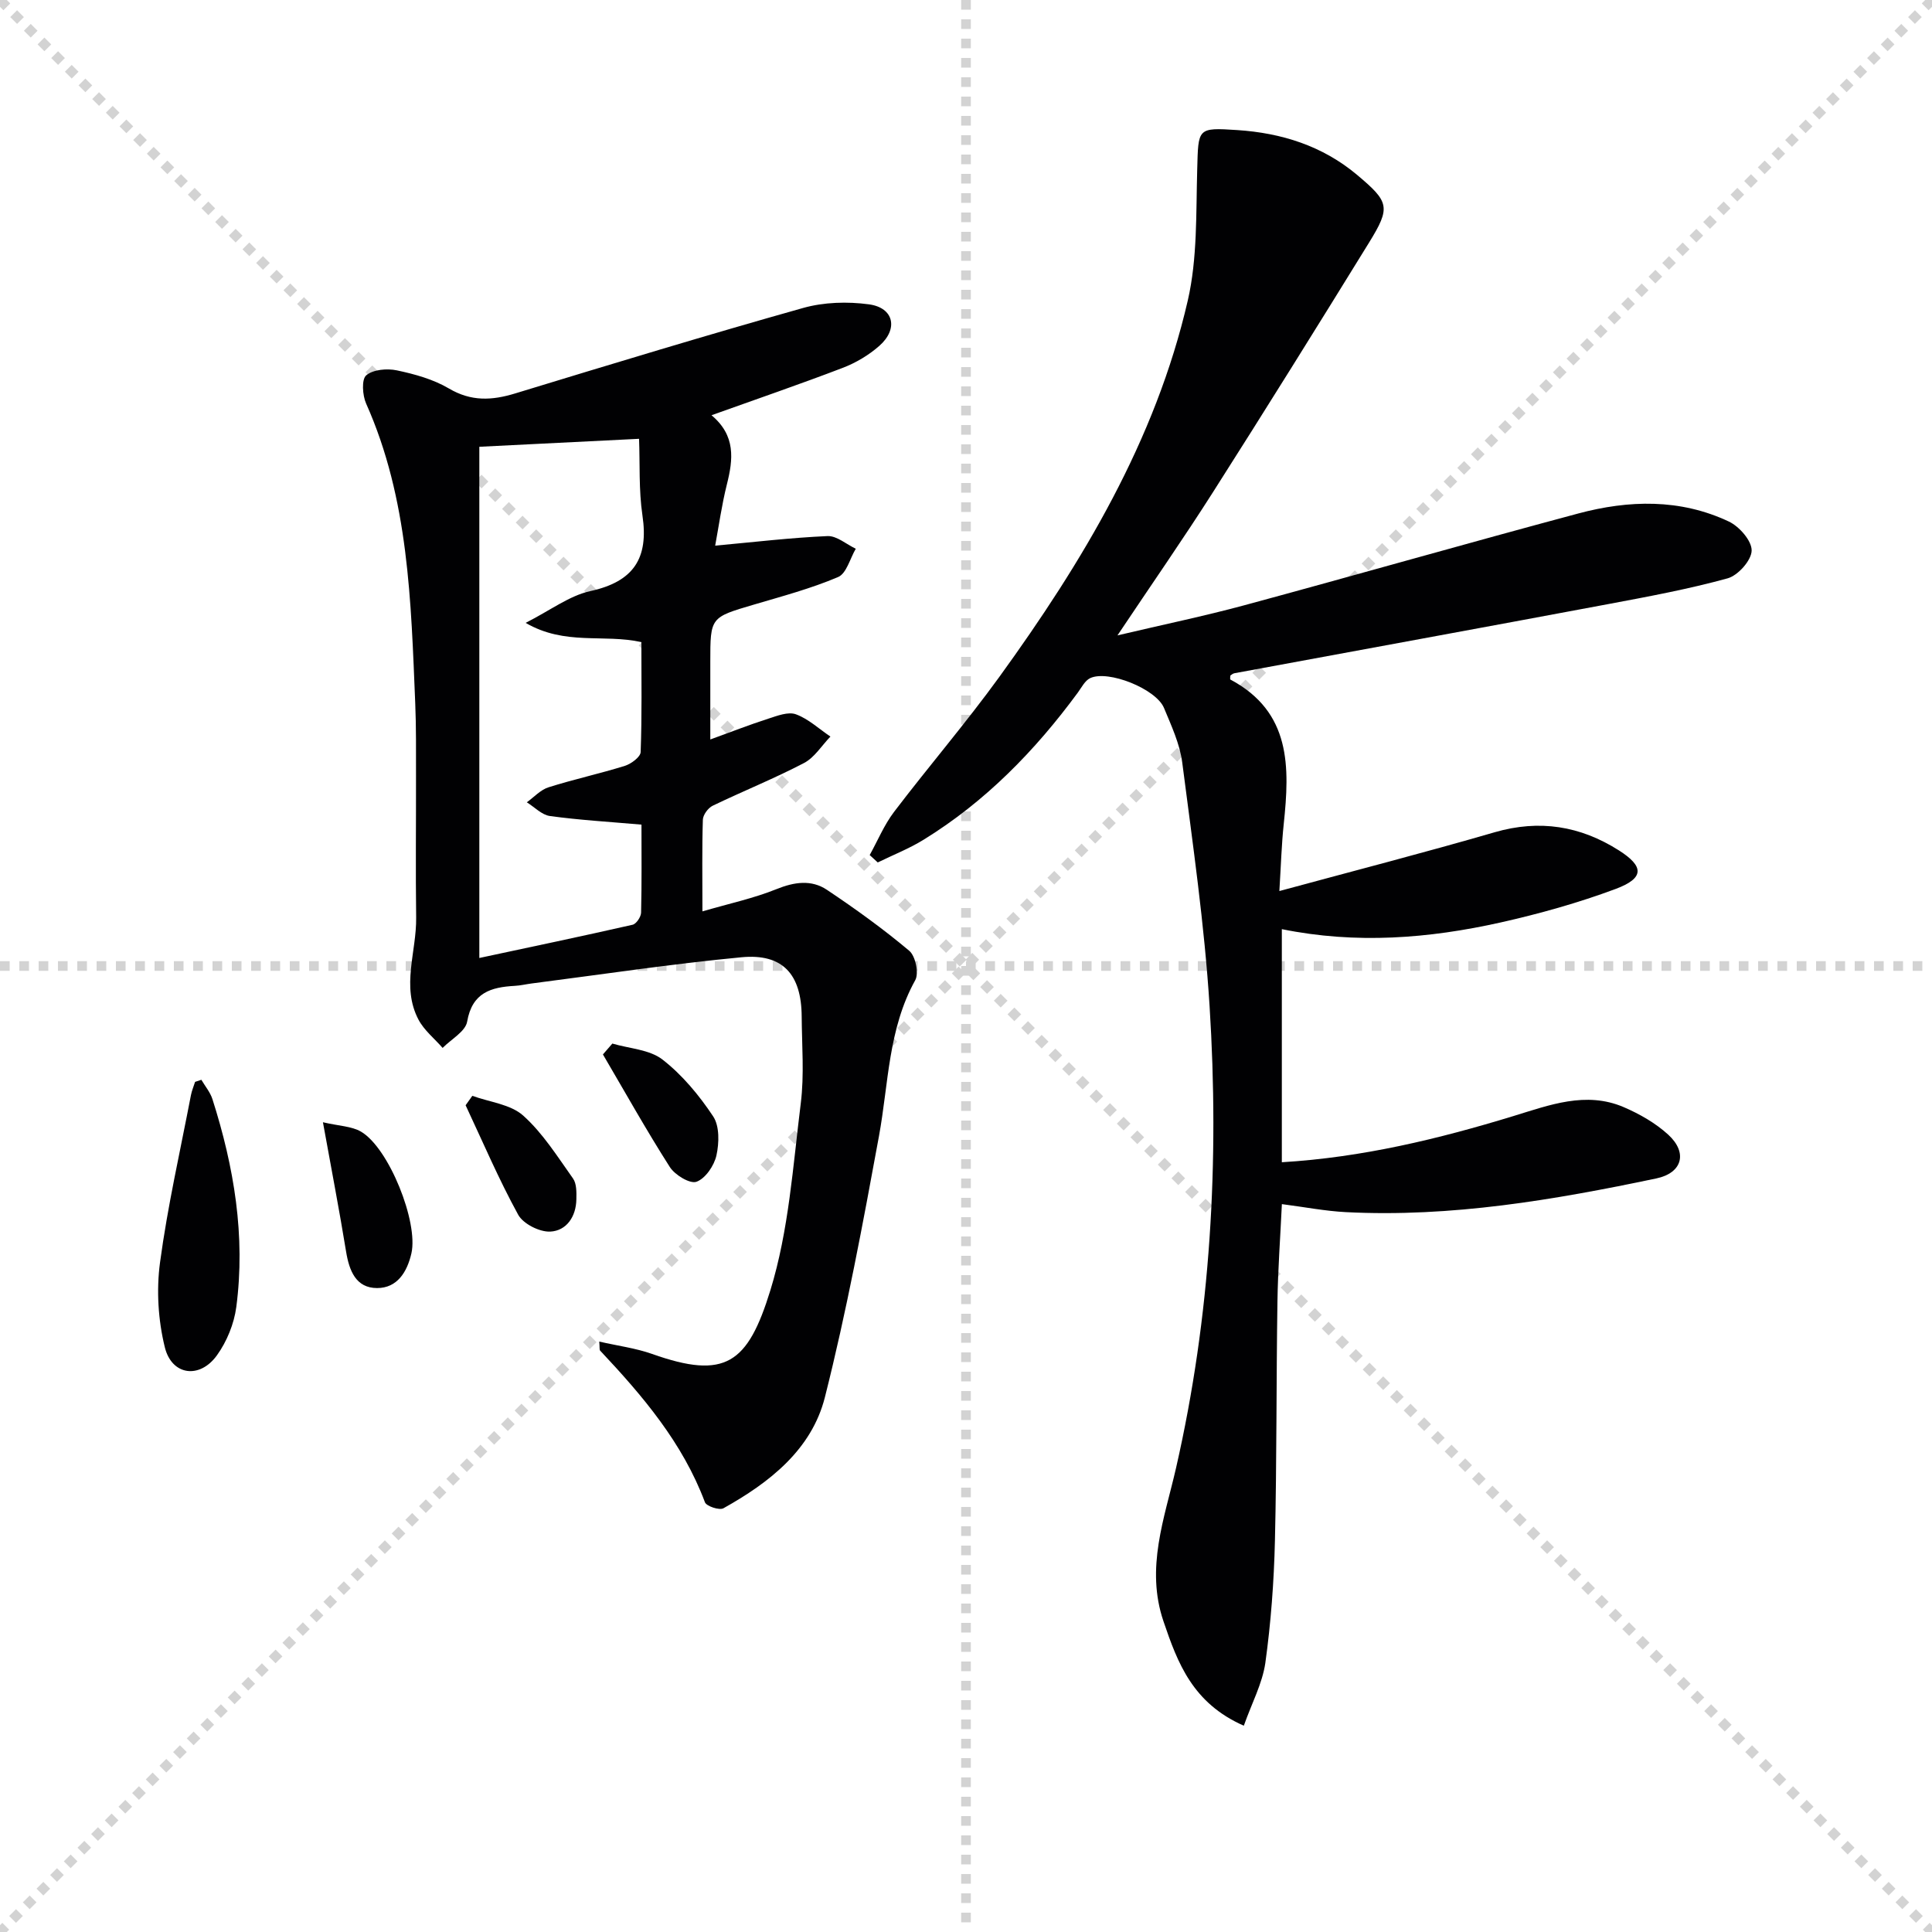
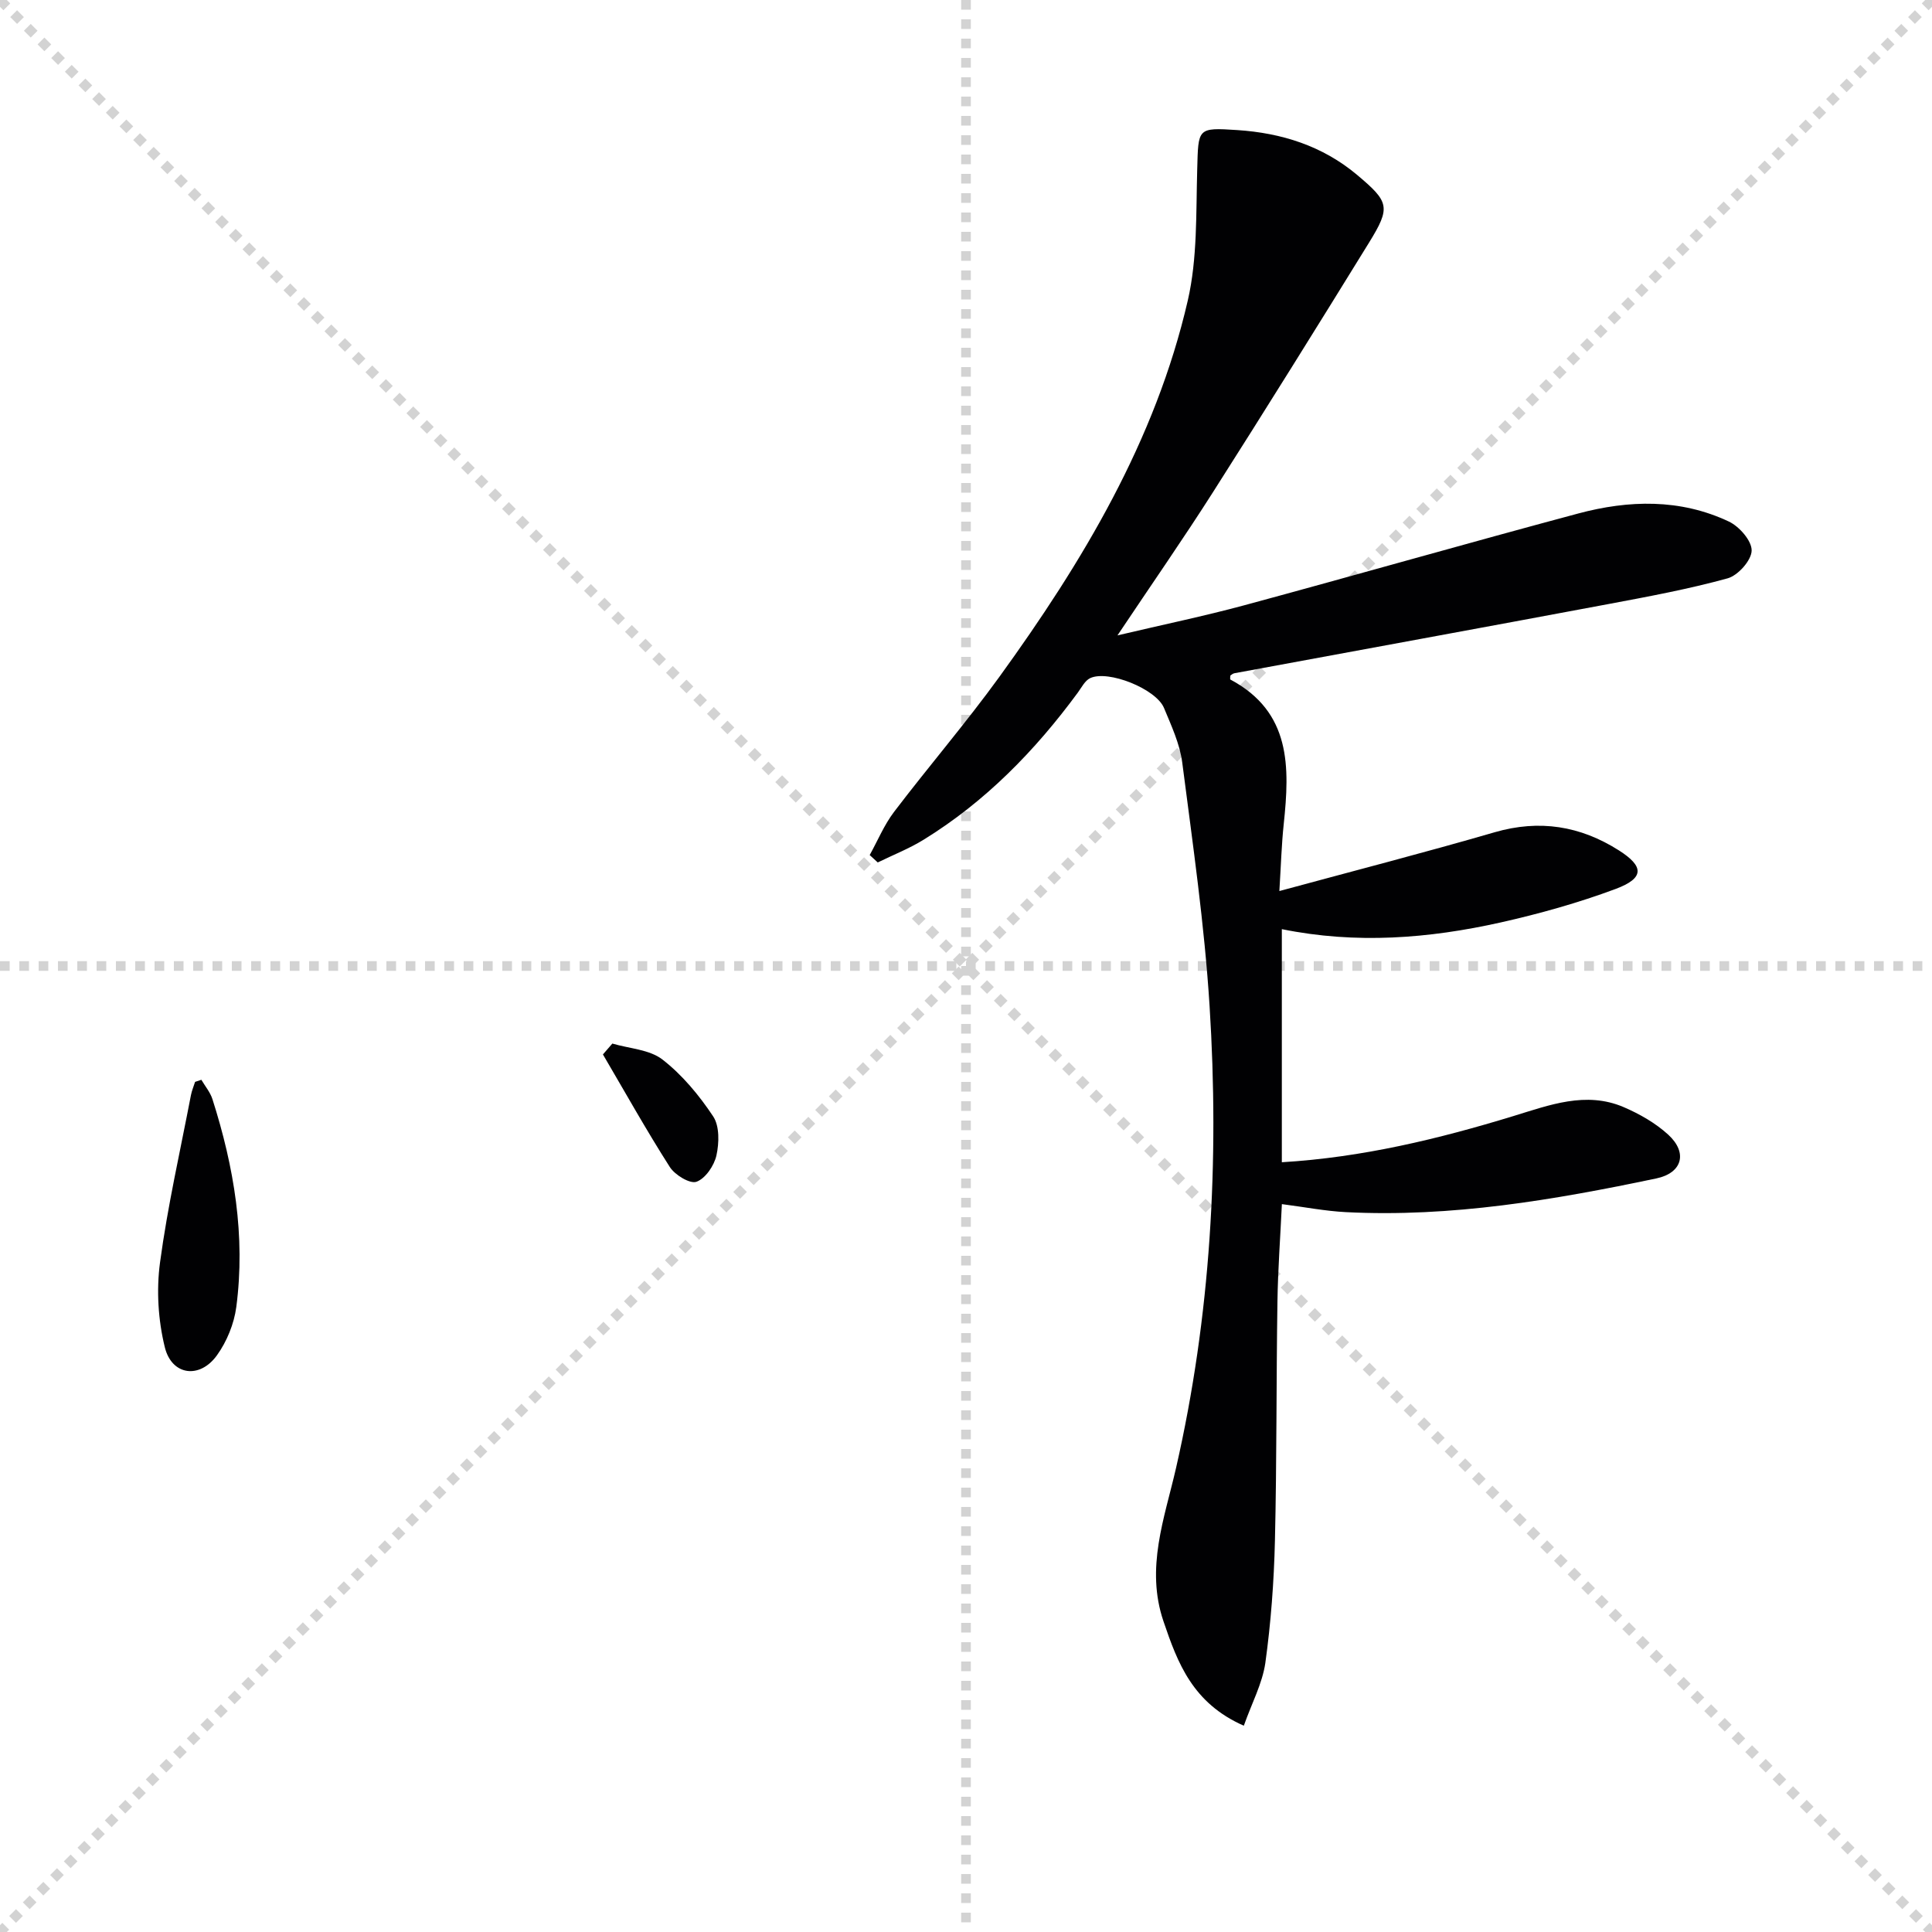
<svg xmlns="http://www.w3.org/2000/svg" enable-background="new 0 0 400 400" viewBox="0 0 400 400">
  <g stroke="lightgray" stroke-dasharray="1,1" stroke-width="1" transform="scale(2, 2)">
    <line x1="0" y1="0" x2="200" y2="200" />
    <line x1="200" y1="0" x2="0" y2="200" />
    <line x1="100" y1="0" x2="100" y2="200" />
    <line x1="0" y1="100" x2="200" y2="100" />
  </g>
  <g fill="#010103">
    <path d="m257.52 357.29c-10.59-4.66-13.69-12.95-16.63-21.6-3.76-11.05.21-21.35 2.59-31.73 7.21-31.56 8.98-63.53 6.95-95.68-1.06-16.86-3.5-33.64-5.66-50.41-.5-3.87-2.26-7.63-3.78-11.3-1.63-3.94-11.57-7.92-15.28-6.17-1.08.51-1.77 1.91-2.54 2.97-8.85 12.04-19.15 22.6-31.94 30.48-2.99 1.85-6.32 3.15-9.5 4.71-.56-.51-1.11-1.02-1.67-1.53 1.66-2.99 2.99-6.23 5.03-8.92 7.15-9.4 14.87-18.39 21.8-27.95 17.25-23.83 32.34-48.92 39.03-77.95 2.01-8.74 1.69-18.06 1.95-27.14.24-8.53-.03-8.69 8.3-8.14 9.15.6 17.63 3.26 24.79 9.27 6.69 5.62 7.01 6.69 2.48 14.04-10.65 17.27-21.38 34.5-32.28 51.62-6.14 9.65-12.68 19.04-19.8 29.69 9.58-2.26 17.98-4 26.24-6.23 23.07-6.24 46.04-12.82 69.13-19 10.49-2.81 21.13-3.1 31.21 1.66 2.17 1.02 4.77 4 4.72 6.02-.04 2.02-2.83 5.15-4.98 5.74-8.13 2.24-16.46 3.78-24.76 5.34-25.77 4.83-51.57 9.54-77.36 14.31-.3.05-.56.3-.83.47 0 .29-.1.78.02.84 12.59 6.71 12.28 18.12 11.03 29.94-.45 4.24-.57 8.51-.9 13.84 15.52-4.21 30.11-7.97 44.57-12.17 9.28-2.69 17.73-1.32 25.72 3.75 5.26 3.34 5.29 5.76-.68 7.99-7.73 2.88-15.76 5.13-23.82 6.94-14.86 3.32-29.89 4.51-45.28 1.38v48.26c16.64-1 32.36-4.8 47.94-9.56 7.41-2.26 15.01-5.21 22.84-1.85 3.3 1.42 6.6 3.3 9.23 5.71 4.08 3.75 2.88 7.93-2.47 9.05-21.18 4.45-42.48 8.09-64.27 6.98-4.29-.22-8.54-1.05-13.26-1.66-.32 6.79-.82 13.52-.92 20.25-.25 16.49-.13 32.99-.52 49.47-.2 8.45-.83 16.94-1.99 25.31-.63 4.26-2.81 8.31-4.45 12.96z" />
-     <path d="m145.43 188.69c5.63-1.64 10.64-2.71 15.32-4.6 3.71-1.5 7.24-2.01 10.46.14 5.88 3.93 11.64 8.08 17.04 12.62 1.29 1.08 2.04 4.66 1.24 6.09-5.62 10.11-5.51 21.4-7.51 32.29-3.32 18.09-6.69 36.22-11.19 54.04-2.74 10.86-11.47 17.68-21.01 23-.84.47-3.52-.42-3.83-1.24-4.61-12.31-12.89-22.03-21.7-31.4-.17-.18-.07-.62-.18-1.87 3.83.88 7.52 1.35 10.94 2.56 15.19 5.39 19.81 1.99 24.49-13.19 3.81-12.38 4.67-25.71 6.29-38.69.74-5.91.23-11.98.19-17.98-.05-8.75-3.92-13.08-12.46-12.27-14.53 1.38-28.99 3.57-43.47 5.43-1.15.15-2.3.43-3.45.49-4.94.27-8.84 1.39-9.88 7.4-.35 2.05-3.31 3.65-5.08 5.45-1.69-1.94-3.83-3.64-5-5.86-3.61-6.87-.38-14.07-.48-21.12-.13-9.79-.01-19.59-.03-29.39-.01-5 .05-10-.16-14.99-.88-21.09-1.33-42.24-10.17-62.05-.76-1.71-.97-5 .02-5.84 1.42-1.21 4.31-1.46 6.35-1.03 3.7.78 7.55 1.85 10.77 3.75 4.61 2.72 8.9 2.5 13.74 1.02 19.82-6.05 39.66-12.08 59.6-17.69 4.3-1.21 9.18-1.35 13.63-.75 5.16.7 6.13 5.09 2.14 8.6-2.19 1.93-4.87 3.52-7.6 4.56-8.8 3.37-17.71 6.42-27.14 9.8 5.05 4.22 4.49 9.13 3.18 14.33-1.07 4.28-1.68 8.68-2.42 12.67 8.15-.75 15.69-1.65 23.26-1.98 1.91-.08 3.9 1.7 5.85 2.62-1.19 2.02-1.92 5.12-3.66 5.86-5.6 2.38-11.55 3.97-17.41 5.7-9.03 2.66-9.05 2.6-9.05 11.84v16.09c4.28-1.55 8.1-3.05 11.99-4.3 1.86-.6 4.14-1.5 5.74-.91 2.59.95 4.78 3.02 7.14 4.61-1.8 1.86-3.29 4.34-5.48 5.48-6.16 3.22-12.64 5.82-18.9 8.84-.95.46-2 1.89-2.03 2.9-.19 5.93-.09 11.9-.09 18.97zm-13.12-97.84c-12.03.6-22.43 1.12-33.07 1.65v105.84c10.75-2.3 21.26-4.5 31.73-6.88.76-.17 1.74-1.63 1.76-2.51.15-6.1.08-12.21.08-18.22-6.78-.59-12.9-.95-18.95-1.78-1.69-.23-3.2-1.86-4.79-2.84 1.49-1.07 2.84-2.59 4.5-3.11 5.21-1.65 10.58-2.81 15.8-4.44 1.31-.41 3.24-1.84 3.27-2.86.28-7.58.15-15.18.15-22.76-7.86-1.74-15.77.78-23.96-3.98 5.17-2.63 9.06-5.63 13.39-6.58 8.96-1.96 12.12-6.78 10.79-15.67-.78-5.29-.5-10.74-.7-15.86z" />
    <path d="m41.69 223.56c.78 1.33 1.83 2.57 2.29 4 4.48 14.02 6.88 28.35 4.94 43.06-.46 3.46-1.95 7.12-3.99 9.96-3.56 4.98-9.37 4.23-10.81-1.66-1.38-5.61-1.76-11.81-.99-17.53 1.56-11.62 4.19-23.11 6.4-34.64.18-.94.57-1.84.86-2.76.43-.14.86-.29 1.3-.43z" />
-     <path d="m66.86 232.35c3.33.78 5.94.81 7.89 1.95 5.78 3.39 11.89 18.73 10.43 25.18-.89 3.9-2.96 7.2-7.1 7.2-4.39 0-5.78-3.59-6.43-7.57-1.38-8.47-3.01-16.91-4.79-26.76z" />
    <path d="m126.78 216.06c3.51 1.04 7.69 1.22 10.38 3.31 4.1 3.18 7.6 7.41 10.49 11.76 1.34 2.01 1.25 5.51.68 8.09-.47 2.11-2.28 4.78-4.13 5.45-1.34.49-4.47-1.4-5.52-3.05-4.86-7.61-9.27-15.51-13.85-23.31.65-.75 1.3-1.5 1.95-2.25z" />
-     <path d="m97.79 226.88c3.57 1.3 7.89 1.74 10.52 4.08 4.08 3.65 7.11 8.51 10.33 13.04.76 1.07.72 2.87.69 4.32-.06 3.58-2.05 6.5-5.4 6.67-2.21.11-5.61-1.6-6.65-3.5-4.02-7.33-7.32-15.07-10.88-22.66.46-.64.93-1.29 1.39-1.95z" />
  </g>
</svg>